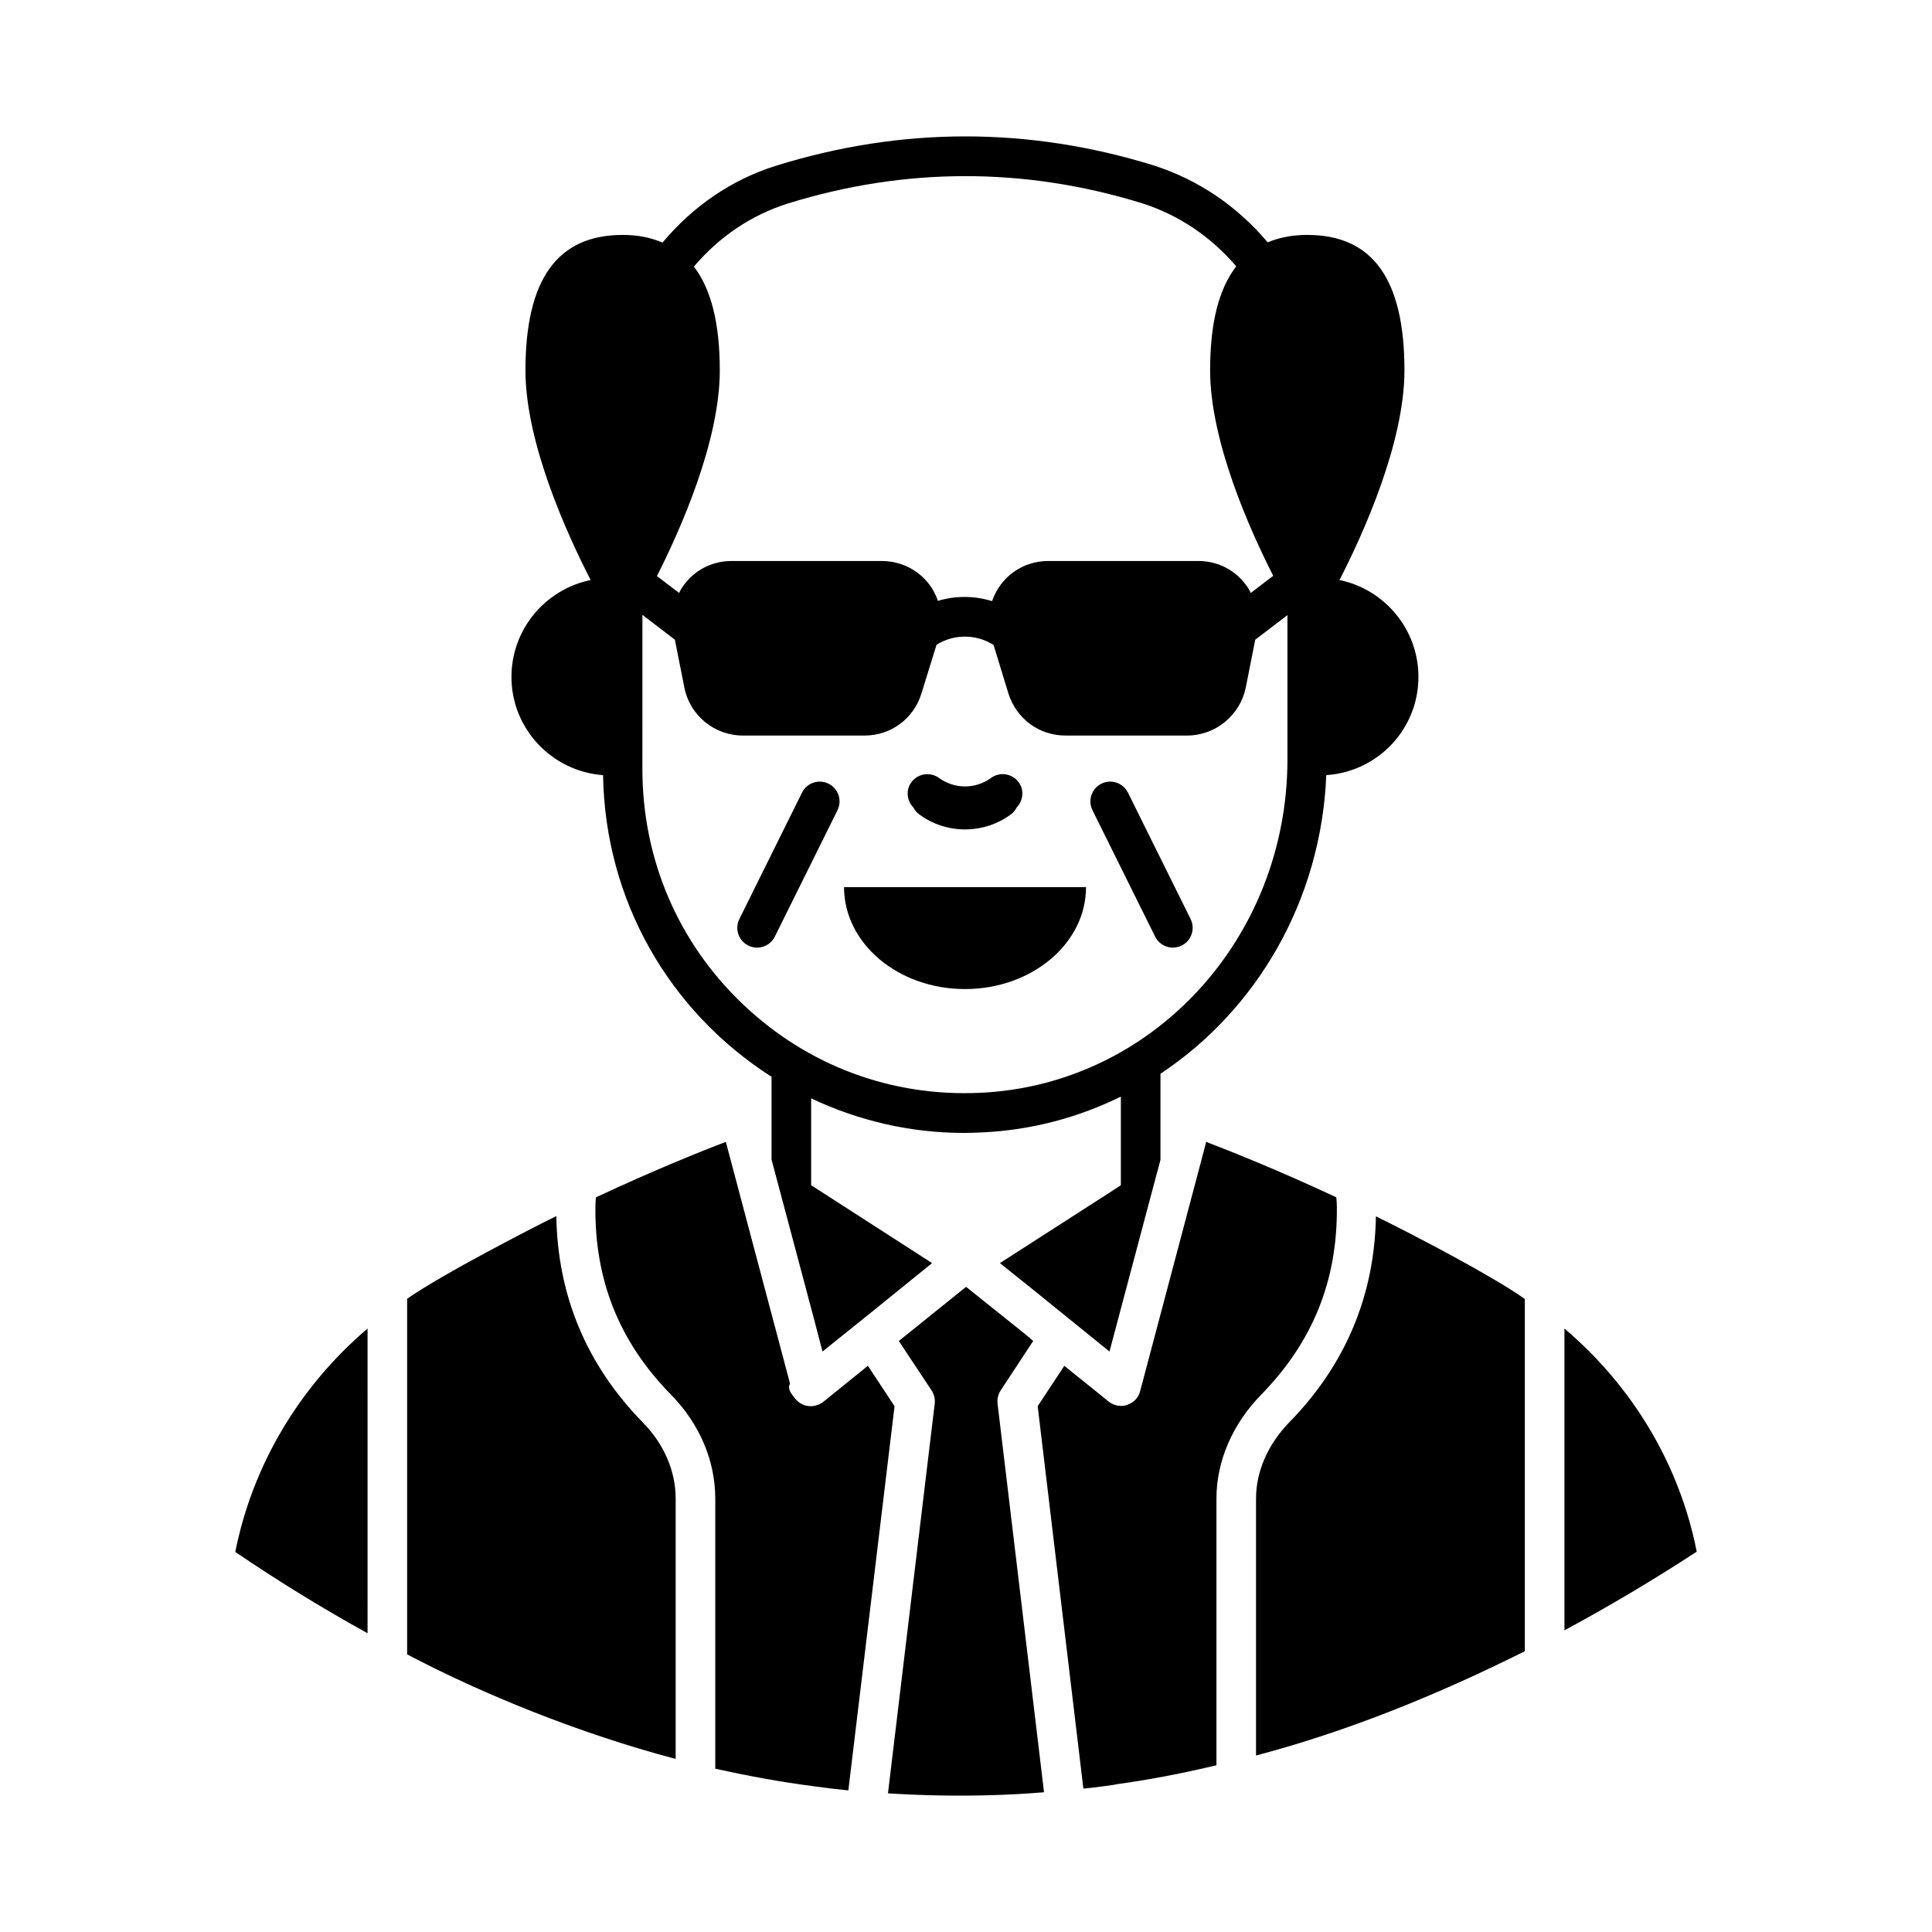
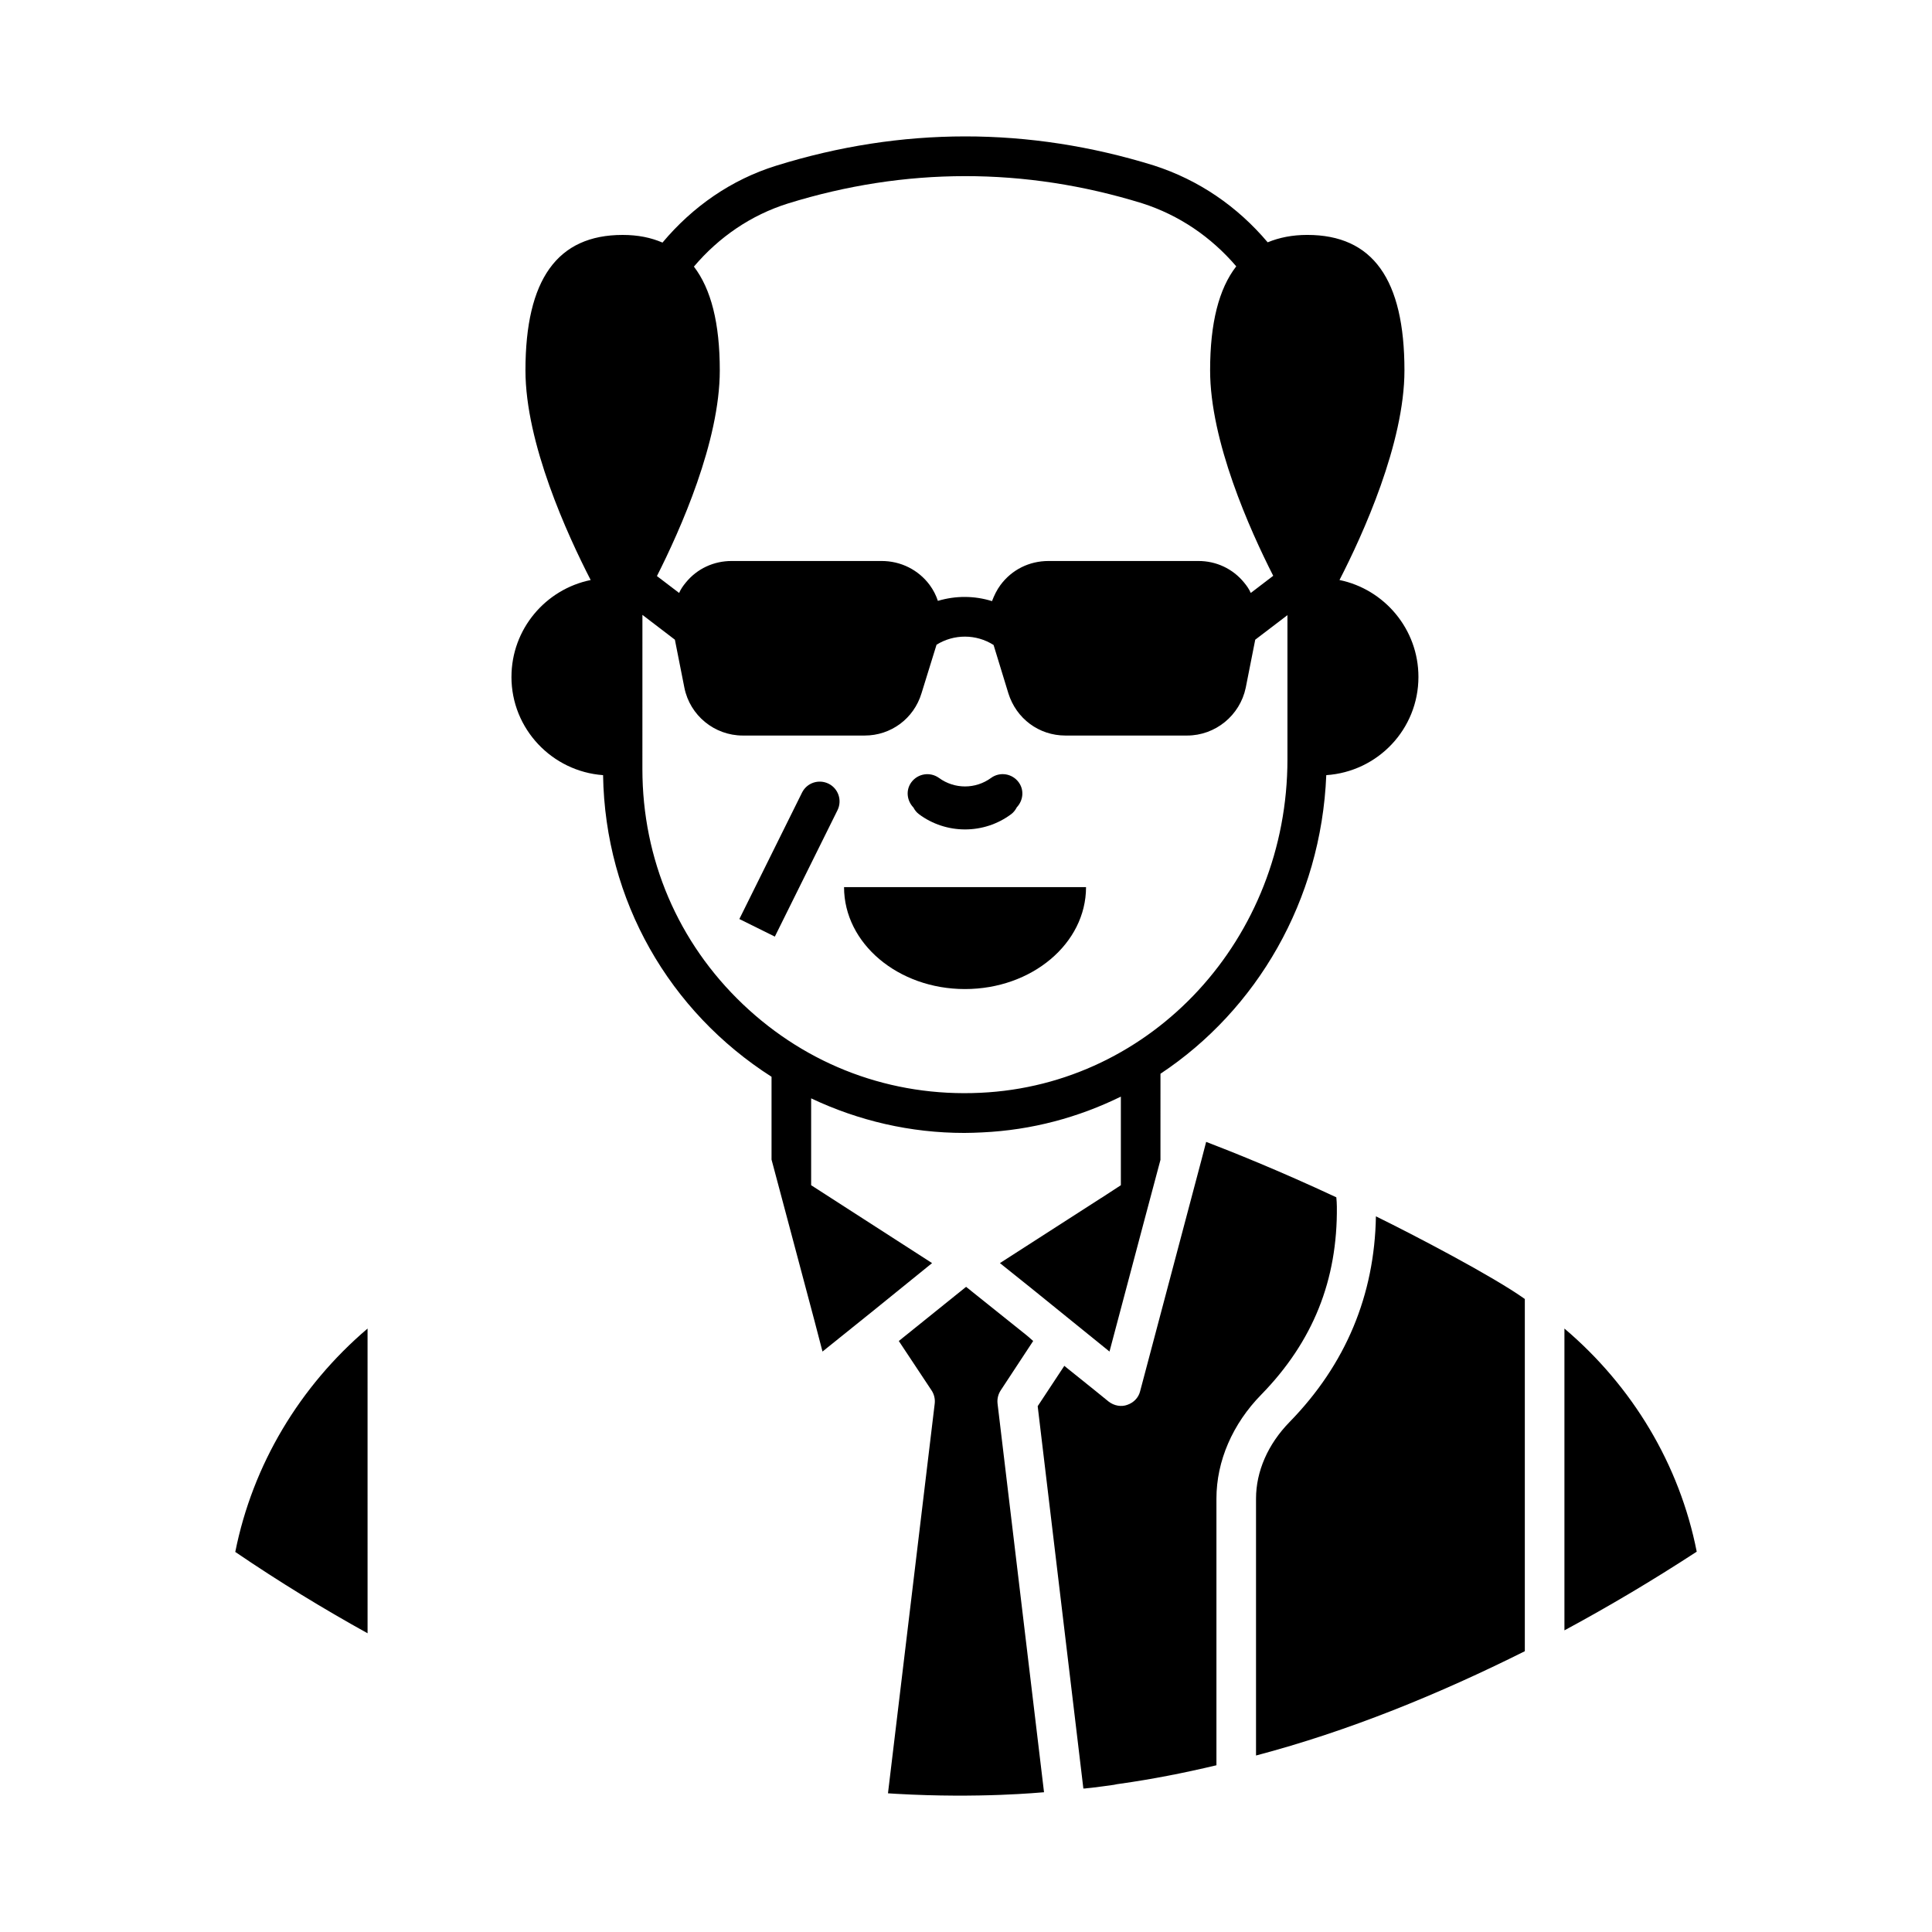
<svg xmlns="http://www.w3.org/2000/svg" fill="#000000" width="800px" height="800px" version="1.1" viewBox="144 144 512 512">
  <g>
-     <path d="m291.43 466.27c-6.5 3.199-29.891 15.227-39.535 21.902v94.254c19.918 10.48 45.52 20.934 71.164 27.711v-68.996c0-7.277-3.078-14.484-8.746-20.223-14.906-15.254-22.531-33.586-22.883-54.648z" />
    <path d="m206.35 555.28c11.617 7.906 23.301 15.043 35.059 21.551l-0.004-80.75c-17.98 15.324-30.438 36.039-35.055 59.199z" />
-     <path d="m374 505.95-11.684 9.445h-0.07v0.07l-0.07 0.07c-0.98 0.699-2.168 1.121-3.359 1.121-1.539 0-3.008-0.699-4.059-1.961-1.258-1.609-2.098-2.59-1.398-4.059l-17.004-64.023c-6.648 2.519-19.172 7.559-34.426 14.695-0.07 0.77-0.141 1.609-0.141 2.379-0.211 19.594 6.297 35.895 20.012 49.891 7.629 7.766 11.754 17.562 11.754 27.57v71.582c8.605 1.891 17.215 3.5 25.891 4.617 2.938 0.418 5.738 0.77 8.605 1.051 0.211 0 0.488 0 0.77 0.07l12.246-101.81z" />
    <path d="m409.2 512.46 8.605-13.086-1.609-1.398-16.164-12.945-0.277 0.211c-3.988 3.219-10.777 8.676-17.562 14.137l8.676 13.086c0.699 1.051 0.98 2.309 0.84 3.5l-12.387 103.28c0.699 0.07 1.469 0.07 2.238 0.141 22.152 1.266 38.344-0.391 39.047-0.418h0.07l-12.316-103c-0.141-1.199 0.141-2.457 0.84-3.508z" />
    <path d="m508.63 466.34c-0.352 20.852-7.977 39.254-22.883 54.508-5.738 5.879-8.887 13.086-8.887 20.293v68.086c24.539-6.457 48.652-16.348 71.234-27.641v-93.344c-8.406-6-29.383-16.961-39.465-21.902z" />
    <path d="m558.59 496.08v79.98c11.684-6.297 23.371-13.227 35.059-20.852-4.551-23.09-17.004-43.805-35.059-59.129z" />
    <path d="m498.28 463.75c0-0.77-0.07-1.609-0.141-2.449-15.254-7.137-27.918-12.172-34.496-14.691l-1.258 4.828-16.234 61.227c-0.418 1.75-1.75 3.078-3.43 3.641-1.504 0.562-3.441 0.293-4.969-0.91-0.211-0.211-5.18-4.199-11.547-9.305l-0.141-0.141-7.066 10.703 12.105 101.32c0.352 0 0.629 0 0.91-0.07 0.488-0.07 0.98-0.07 1.398-0.141 1.82-0.211 3.777-0.488 5.809-0.77 0.559-0.141 1.051-0.211 1.609-0.281 8.469-1.191 17.004-2.867 25.539-4.898v-70.672c0-9.938 4.269-19.801 11.895-27.57 13.719-14.062 20.223-30.367 20.016-49.82z" />
-     <path d="m450.12 392.21c1.289 2.606 4.445 3.652 7.031 2.371 2.598-1.285 3.656-4.434 2.371-7.031l-16.605-33.496c-1.285-2.598-4.441-3.648-7.031-2.371-2.598 1.285-3.656 4.434-2.371 7.031z" />
-     <path d="m349.34 392.21 16.605-33.496c1.285-2.598 0.227-5.746-2.371-7.031-2.617-1.277-5.746-0.227-7.031 2.371l-16.605 33.496c-1.285 2.598-0.227 5.746 2.371 7.031 2.641 1.297 5.762 0.199 7.031-2.371z" />
+     <path d="m349.34 392.21 16.605-33.496c1.285-2.598 0.227-5.746-2.371-7.031-2.617-1.277-5.746-0.227-7.031 2.371l-16.605 33.496z" />
    <path d="m279.54 323.39c0 13.785 10.777 25.051 24.281 26.031 0.535 33.324 17.625 62.672 44.645 79.934v21.949l4.758 17.844 6.648 24.98 2.098 8.047 13.574-10.914 15.465-12.527-32.047-20.641v-23.02c12.574 5.953 26.324 9.164 40.586 9.164 1.609 0 3.219-0.07 4.758-0.141 13.164-0.609 25.547-3.988 36.734-9.484v23.48l-4.828 3.148-0.562 0.348-26.66 17.145 8.816 7.066c6.926 5.598 14.836 12.035 20.223 16.375l9.305-35.055 4.199-15.742 0.004-22.824c25.477-16.895 42.578-45.871 43.941-79.133 13.645-0.91 24.422-12.176 24.422-26.031 0-12.664-9.027-23.23-20.922-25.68 6.156-11.965 17.215-36.246 17.215-55.559 0-24.141-8.398-35.895-25.75-35.895-3.988 0-7.418 0.699-10.496 1.961-7.977-9.445-18.195-16.516-30.16-20.363-33.168-10.285-66.895-10.285-100.13 0.07-11.895 3.707-22.113 10.848-30.09 20.363-3.078-1.328-6.508-2.027-10.566-2.027-17.285 0-25.75 11.754-25.75 35.895 0 19.312 11.125 43.594 17.285 55.559-11.965 2.445-20.992 13.012-20.992 25.676zm55.211-81.238c0-12.523-2.309-21.551-6.859-27.5 6.648-7.836 15.113-13.645 24.91-16.723 31.137-9.656 62.766-9.656 93.836-0.07 9.867 3.148 18.332 8.957 24.98 16.723-4.617 5.949-6.926 15.043-6.926 27.57 0 18.754 10.496 42.195 16.723 54.441l-5.949 4.547c-0.418-0.98-1.051-1.891-1.75-2.731-3.008-3.707-7.418-5.738-12.105-5.738h-39.746c-5.109 0-9.727 2.309-12.734 6.367-0.98 1.328-1.68 2.801-2.238 4.269-4.688-1.469-9.656-1.469-14.344-0.07-0.488-1.469-1.188-2.867-2.168-4.199-3.008-4.059-7.695-6.367-12.734-6.367h-39.746c-4.758 0-9.168 2.027-12.176 5.738-0.699 0.84-1.328 1.75-1.75 2.731l-5.879-4.477c6.227-12.316 16.656-35.688 16.656-54.512zm-20.504 64.797 8.605 6.578 2.519 12.734c1.469 7.348 7.977 12.664 15.465 12.664h32.328c6.926 0 13.016-4.477 15.043-11.195l3.988-12.875c4.617-2.867 10.496-2.867 15.113 0.07l3.918 12.805c2.098 6.719 8.117 11.195 15.113 11.195h32.258c7.488 0 13.996-5.316 15.535-12.664l2.519-12.734 8.535-6.508v38.207c0 47.441-35.758 86.277-81.379 88.375-23.582 1.121-45.832-7.207-62.906-23.441-17.215-16.375-26.66-38.484-26.66-62.348z" />
    <path d="m387.52 359.76c3.602 2.691 7.914 4.047 12.23 4.047 4.312 0 8.625-1.352 12.227-4.047 0.66-0.492 1.125-1.125 1.48-1.809 1.695-1.801 2.023-4.551 0.516-6.625-1.715-2.352-4.996-2.871-7.332-1.168-4.129 3.008-9.676 3.008-13.805 0-2.344-1.688-5.617-1.176-7.332 1.168-1.516 2.086-1.176 4.863 0.551 6.66 0.352 0.672 0.816 1.289 1.465 1.773z" />
    <path d="m399.72 406.11c17.746 0 32.09-12.082 32.09-27.02h-64.129c0 14.938 14.34 27.02 32.039 27.02z" />
  </g>
</svg>